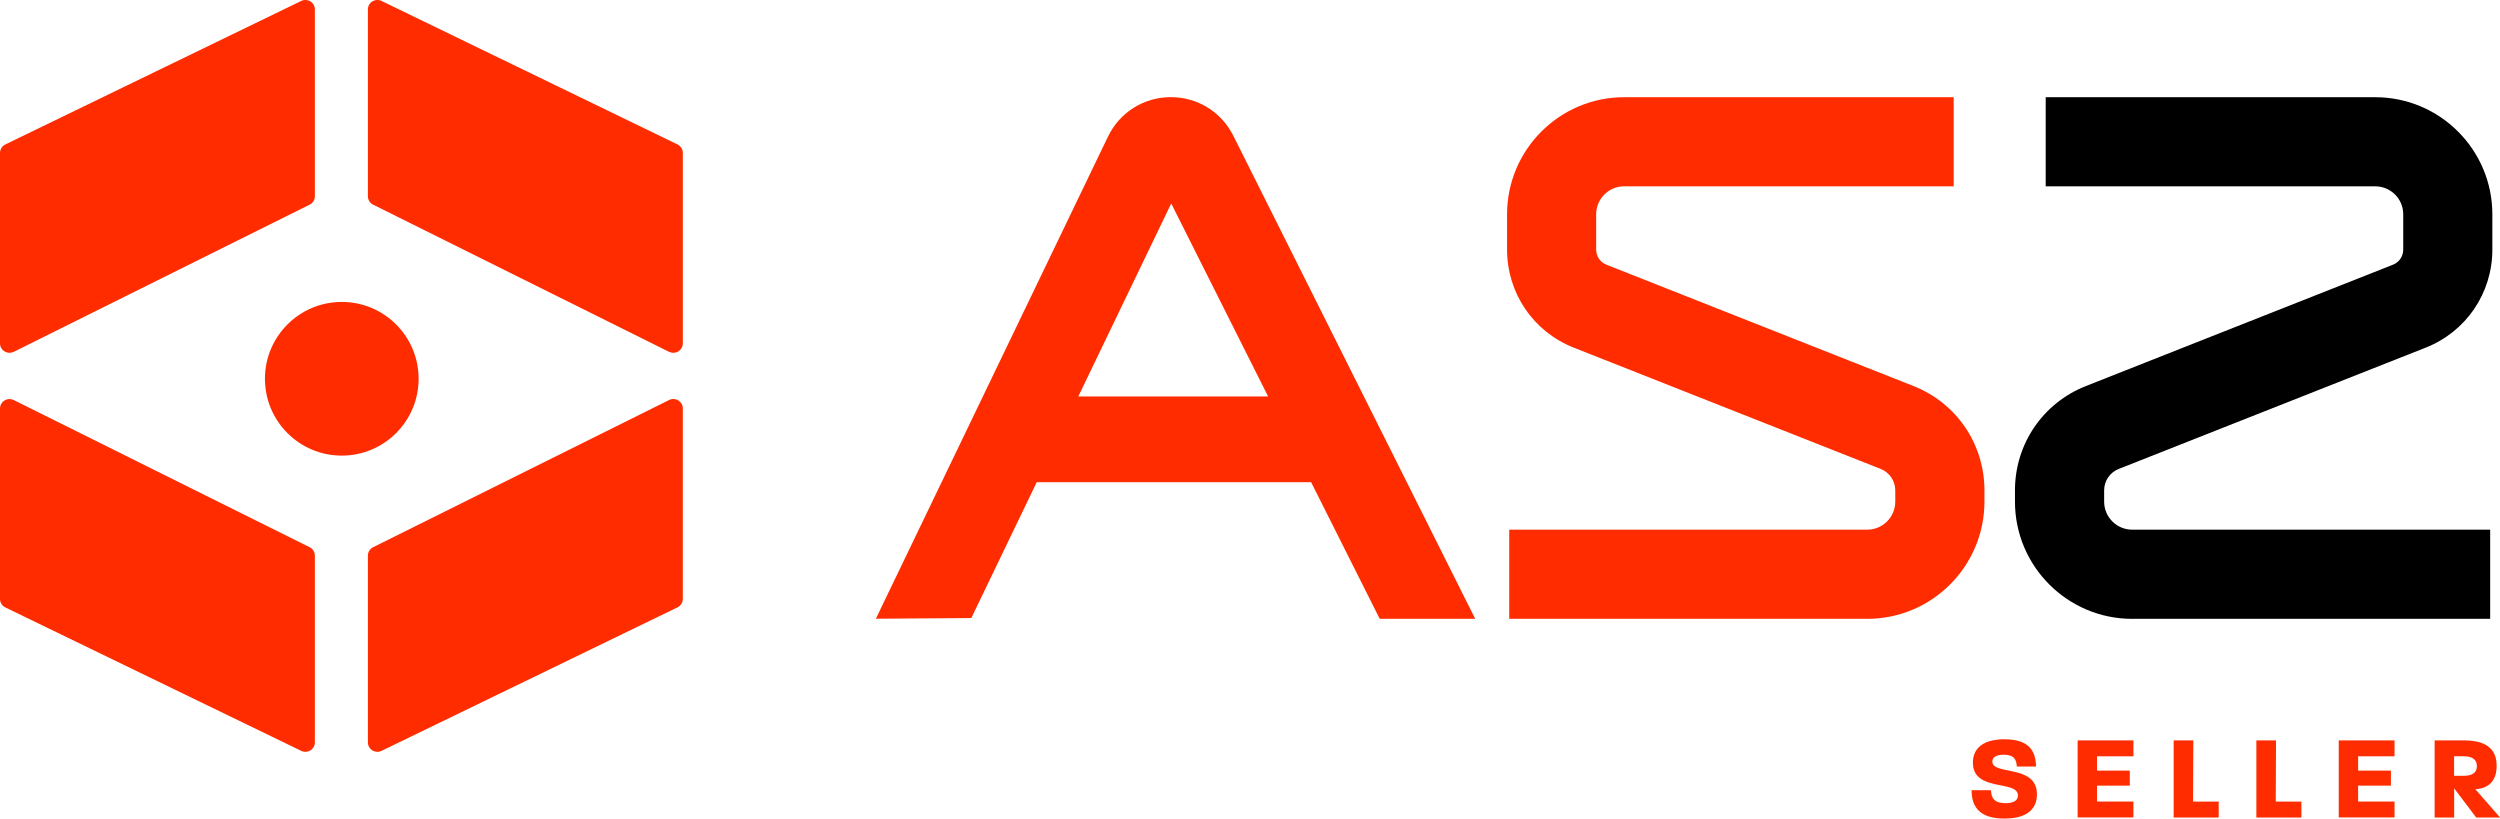
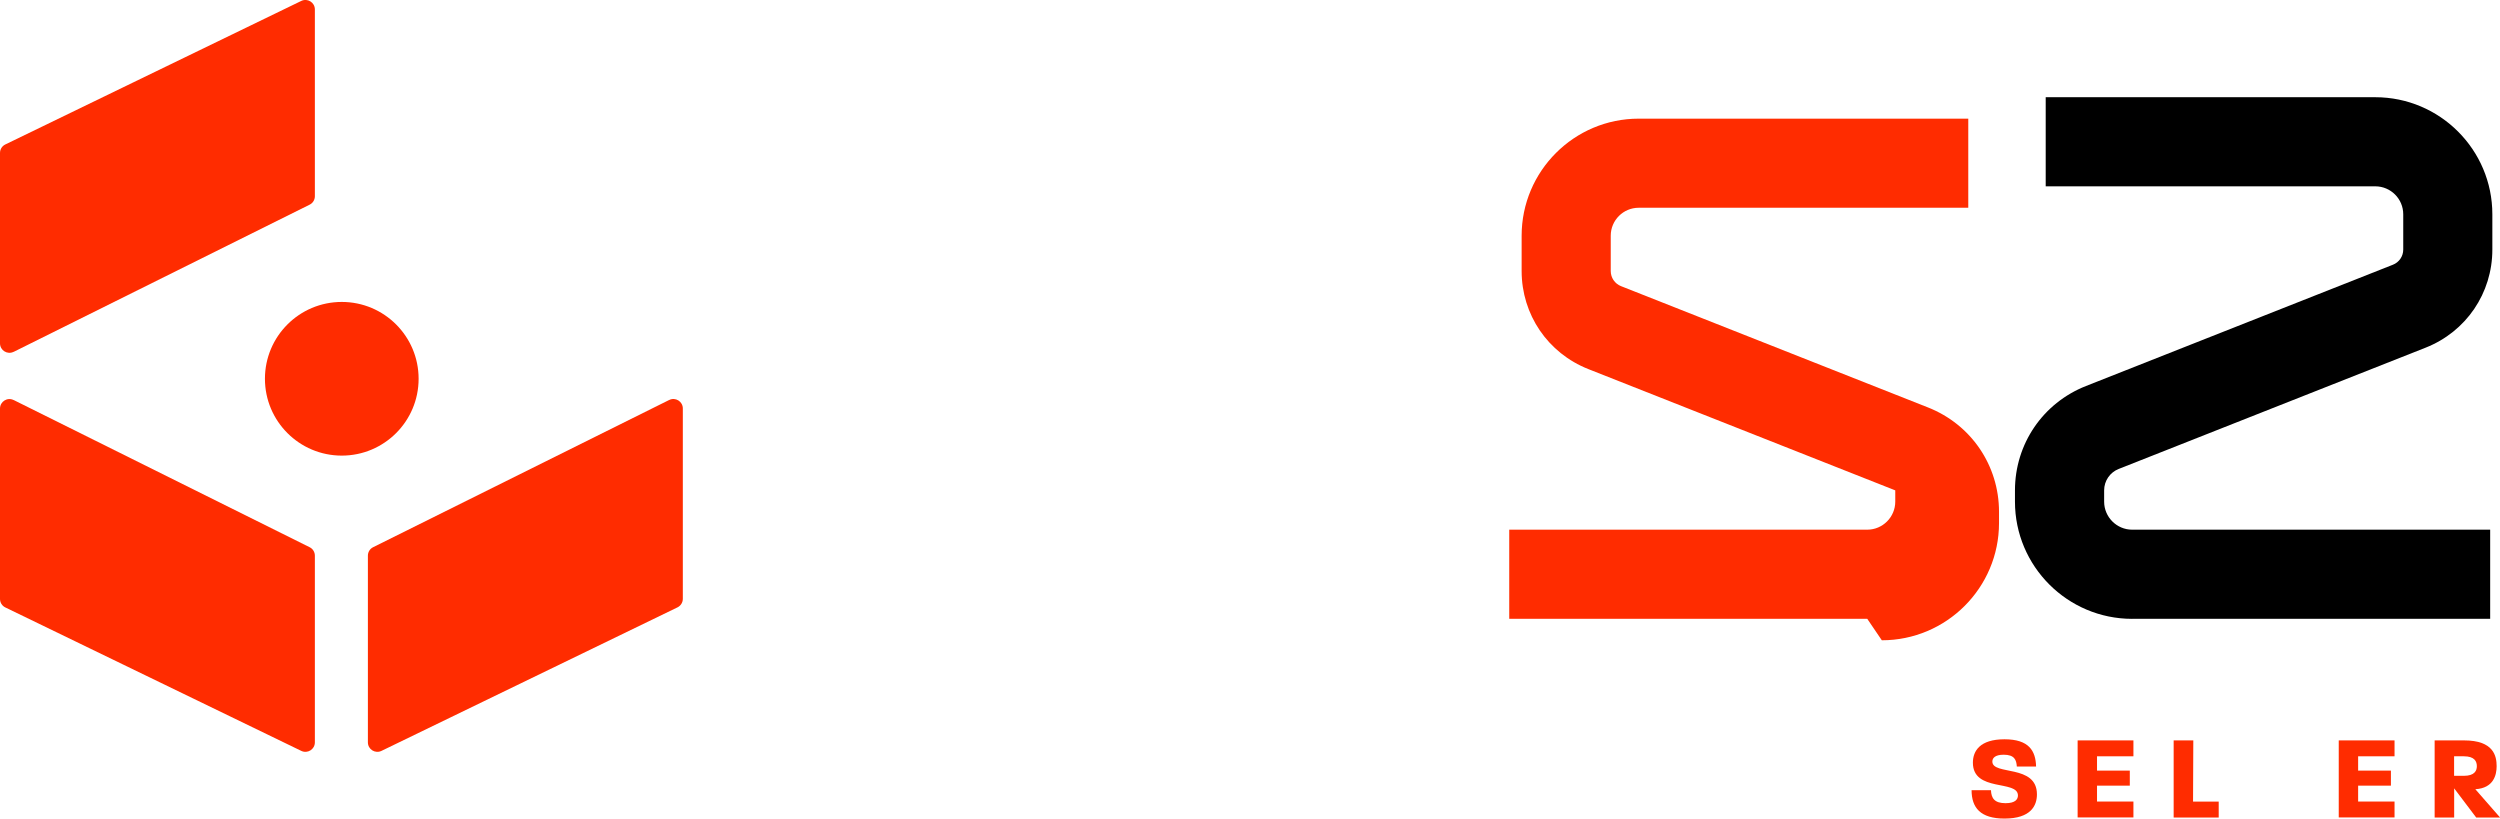
<svg xmlns="http://www.w3.org/2000/svg" id="Capa_2" data-name="Capa 2" viewBox="0 0 379.05 124.12">
  <defs>
    <style>      .cls-1 {        fill: #000;      }      .cls-1, .cls-2 {        stroke-width: 0px;      }      .cls-2 {        fill: #ff2c00;      }    </style>
  </defs>
  <g id="DESIGNED_BY_FREEPIK" data-name="DESIGNED BY FREEPIK">
    <g>
      <g>
        <path class="cls-2" d="M101.45,60.65l-44.88,22.32c-.49.24-.79.74-.79,1.28v28.31c0,1.06,1.11,1.75,2.06,1.29l44.88-21.76c.49-.24.81-.74.81-1.29v-28.87c0-1.06-1.12-1.76-2.07-1.28Z" />
        <path class="cls-2" d="M2.07,60.65l44.88,22.32c.49.24.79.74.79,1.28v28.31c0,1.06-1.11,1.75-2.06,1.29L.81,92.1C.31,91.86,0,91.36,0,90.81v-28.87c0-1.06,1.12-1.76,2.07-1.28Z" />
-         <path class="cls-2" d="M101.45,53.35l-44.88-22.32c-.49-.24-.79-.74-.79-1.28V1.43c0-1.06,1.11-1.75,2.06-1.29l44.88,21.76c.49.24.81.74.81,1.29v28.87c0,1.06-1.12,1.76-2.07,1.28Z" />
        <path class="cls-2" d="M2.07,53.35l44.88-22.32c.49-.24.79-.74.79-1.28V1.43c0-1.06-1.11-1.75-2.06-1.29L.81,21.9C.31,22.14,0,22.64,0,23.19v28.87c0,1.06,1.12,1.76,2.07,1.28Z" />
        <circle class="cls-2" cx="51.82" cy="57.43" r="11.65" />
      </g>
      <g>
        <path class="cls-2" d="M298.93,119.81h2.94c.05,1.19.51,1.97,2.21,1.97,1.52,0,1.88-.62,1.88-1.17,0-2.41-6.83-.46-6.83-4.97,0-1.79,1.08-3.55,4.79-3.55s4.73,1.75,4.79,4.13h-2.92c-.06-.99-.35-1.79-1.99-1.79-1.37,0-1.72.55-1.72,1.04,0,2.14,6.76.35,6.76,4.97,0,1.68-.89,3.67-4.92,3.67-3.64,0-4.99-1.63-4.99-4.31Z" />
        <path class="cls-2" d="M315.01,112.26h8.46v2.41h-5.52v2.17h4.97v2.28h-4.97v2.41h5.52v2.41h-8.46v-11.7Z" />
        <path class="cls-2" d="M329.57,112.26h2.98l-.04,9.28h3.89v2.41h-6.83v-11.7Z" />
-         <path class="cls-2" d="M342.11,112.26h2.98l-.04,9.28h3.89v2.41h-6.83v-11.7Z" />
        <path class="cls-2" d="M354.6,112.26h8.46v2.41h-5.52v2.17h4.97v2.28h-4.97v2.41h5.52v2.41h-8.46v-11.7Z" />
        <path class="cls-2" d="M369.13,112.26h4.48c4.49,0,4.93,2.38,4.93,3.91,0,1.3-.44,3.33-3.23,3.49l3.75,4.29h-3.62l-3.34-4.42v4.42h-2.96v-11.7ZM373.57,117.63c1.63,0,1.97-.78,1.97-1.46,0-.73-.35-1.5-1.97-1.5h-1.48v2.96h1.48Z" />
      </g>
      <g>
-         <path class="cls-2" d="M209.2,93.82h14.47l-36.68-73.25c-1.81-3.61-5.43-5.84-9.46-5.84h-.09c-4.07.03-7.69,2.33-9.45,5.99l-35.19,73.09,14.47-.1,9.92-20.6h41.6l10.39,20.69ZM163.49,60.11l14.09-29.26,14.69,29.26h-28.78Z" />
        <path class="cls-1" d="M323.28,93.82h54.28v-13.51h-54.28c-2.34,0-4.25-1.91-4.25-4.25v-1.71c0-1.44.87-2.72,2.21-3.25l46.54-18.39c6.14-2.43,10.11-8.26,10.11-14.87v-5.35c0-9.79-7.96-17.75-17.75-17.75h-49.97v13.51h49.97c2.34,0,4.24,1.9,4.24,4.24v5.35c0,1.02-.62,1.93-1.57,2.3l-46.54,18.39c-6.53,2.58-10.76,8.79-10.76,15.82v1.71c0,9.8,7.97,17.77,17.77,17.77Z" />
-         <path class="cls-2" d="M283.11,93.82h-54.28v-13.51h54.28c2.34,0,4.25-1.91,4.25-4.25v-1.71c0-1.44-.87-2.72-2.21-3.25l-46.54-18.39c-6.14-2.43-10.11-8.26-10.11-14.87v-5.35c0-9.79,7.96-17.75,17.75-17.75h49.97v13.51h-49.97c-2.34,0-4.24,1.9-4.24,4.24v5.35c0,1.02.62,1.93,1.57,2.3l46.54,18.39c6.53,2.58,10.76,8.79,10.76,15.82v1.71c0,9.8-7.97,17.77-17.77,17.77Z" />
+         <path class="cls-2" d="M283.11,93.82h-54.28v-13.51h54.28c2.34,0,4.25-1.91,4.25-4.25v-1.71l-46.54-18.39c-6.14-2.43-10.11-8.26-10.11-14.87v-5.35c0-9.79,7.96-17.75,17.75-17.75h49.97v13.51h-49.97c-2.34,0-4.24,1.9-4.24,4.24v5.35c0,1.02.62,1.93,1.57,2.3l46.54,18.39c6.53,2.58,10.76,8.79,10.76,15.82v1.71c0,9.8-7.97,17.77-17.77,17.77Z" />
      </g>
    </g>
  </g>
</svg>